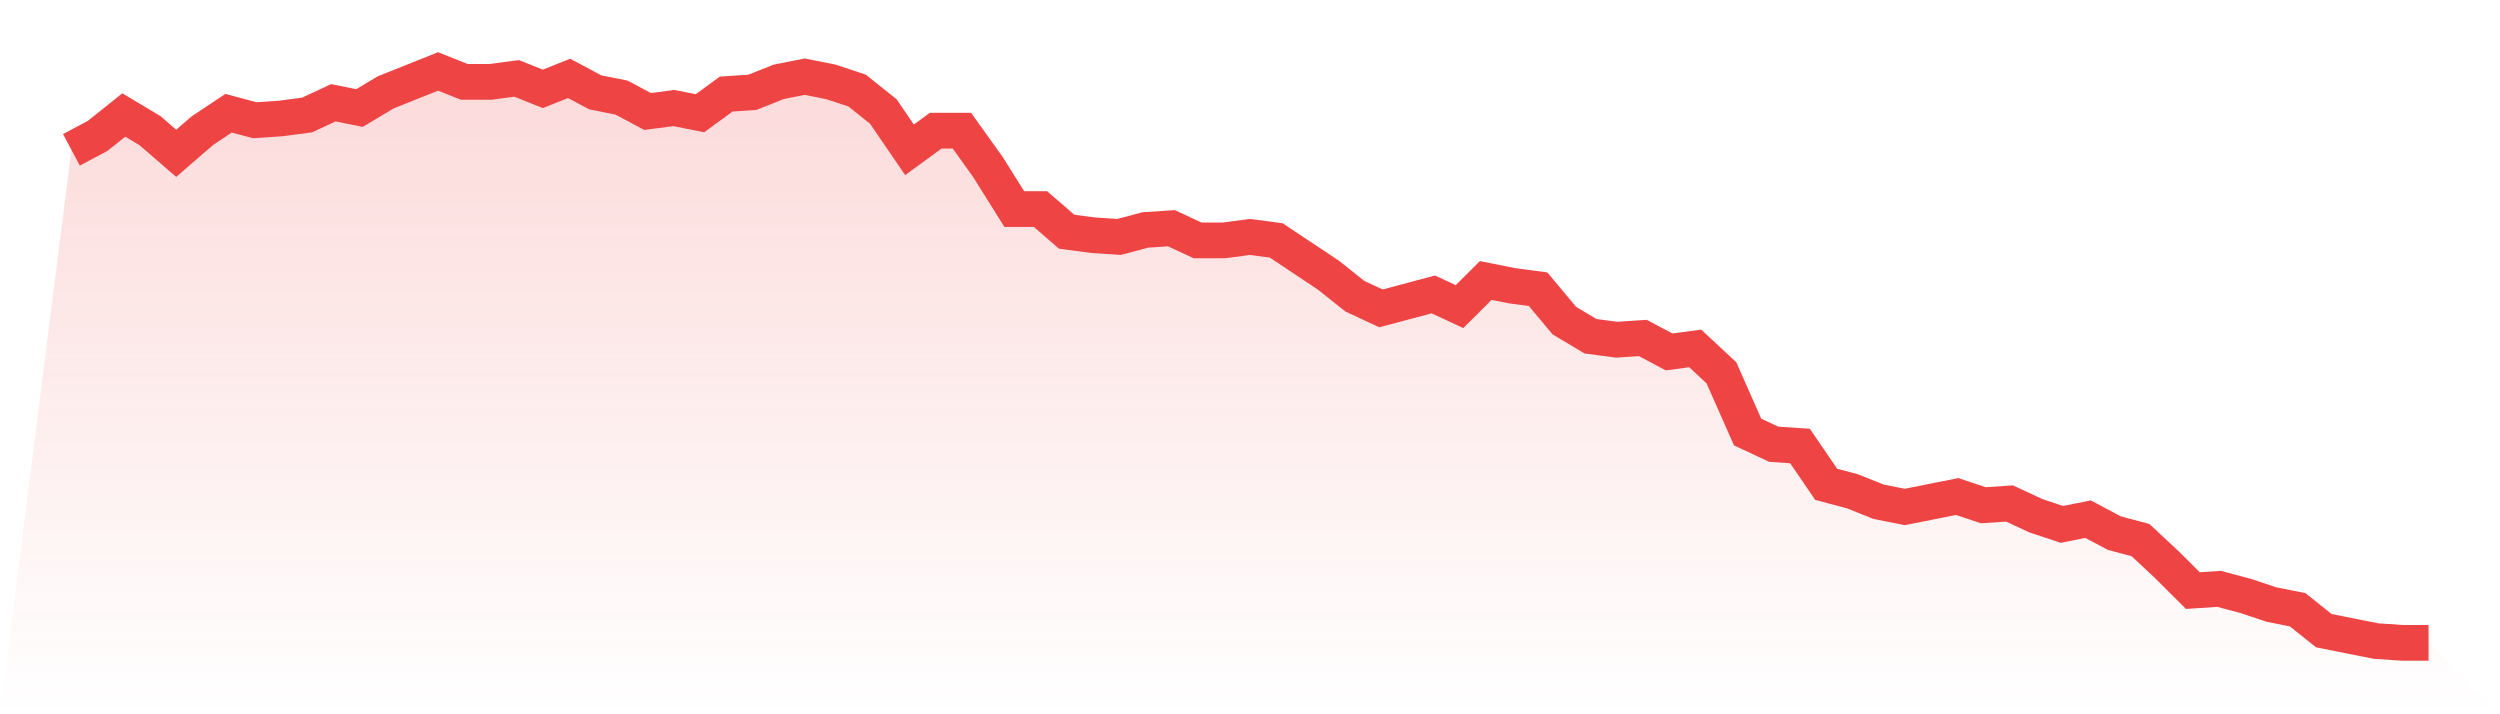
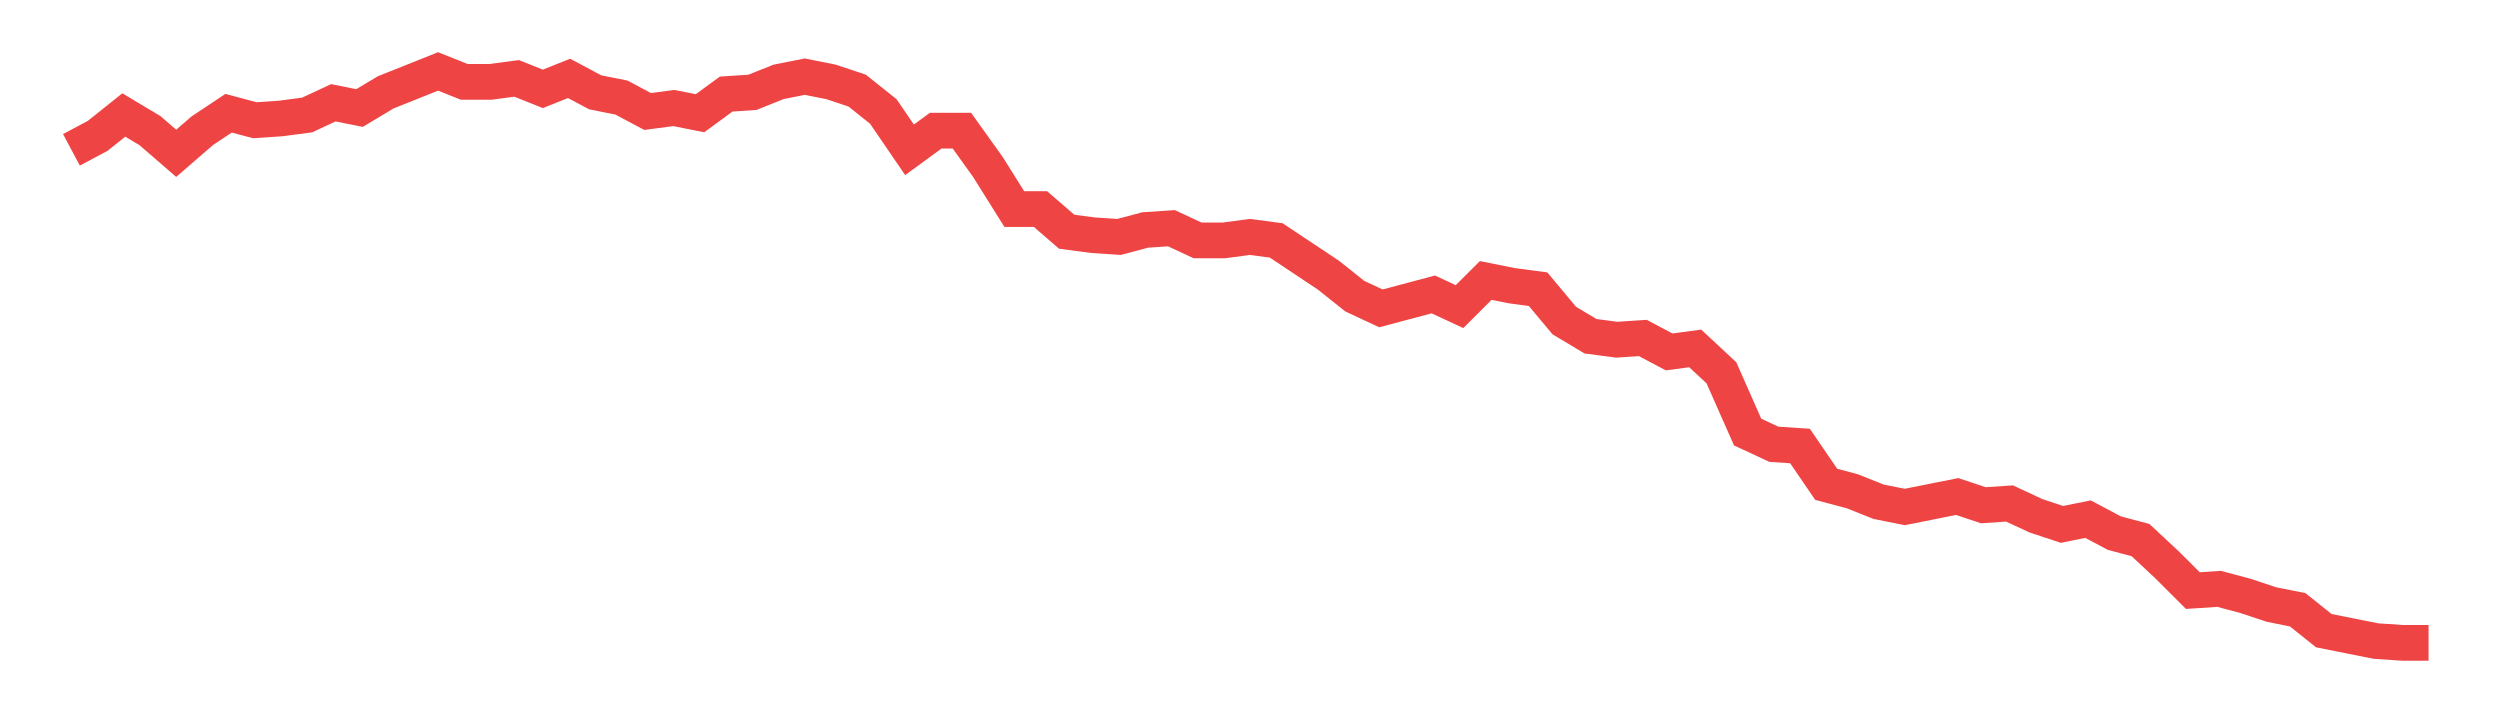
<svg xmlns="http://www.w3.org/2000/svg" viewBox="0 0 140 40">
  <defs>
    <linearGradient id="gradient" x1="0" x2="0" y1="0" y2="1">
      <stop offset="0%" stop-color="#ef4444" stop-opacity="0.2" />
      <stop offset="100%" stop-color="#ef4444" stop-opacity="0" />
    </linearGradient>
  </defs>
-   <path d="M4,8.39 L4,8.39 L5.467,7.61 L6.933,6.439 L8.4,7.317 L9.867,8.585 L11.333,7.317 L12.8,6.341 L14.267,6.732 L15.733,6.634 L17.2,6.439 L18.667,5.756 L20.133,6.049 L21.6,5.171 L23.067,4.585 L24.533,4 L26,4.585 L27.467,4.585 L28.933,4.39 L30.4,4.976 L31.867,4.39 L33.333,5.171 L34.8,5.463 L36.267,6.244 L37.733,6.049 L39.2,6.341 L40.667,5.268 L42.133,5.171 L43.6,4.585 L45.067,4.293 L46.533,4.585 L48,5.073 L49.467,6.244 L50.933,8.39 L52.4,7.317 L53.867,7.317 L55.333,9.366 L56.8,11.707 L58.267,11.707 L59.733,12.976 L61.2,13.171 L62.667,13.268 L64.133,12.878 L65.6,12.78 L67.067,13.463 L68.533,13.463 L70,13.268 L71.467,13.463 L72.933,14.439 L74.4,15.415 L75.867,16.585 L77.333,17.268 L78.8,16.878 L80.267,16.488 L81.733,17.171 L83.2,15.707 L84.667,16 L86.133,16.195 L87.6,17.951 L89.067,18.829 L90.533,19.024 L92,18.927 L93.467,19.707 L94.933,19.512 L96.4,20.878 L97.867,24.195 L99.333,24.878 L100.8,24.976 L102.267,27.122 L103.733,27.512 L105.2,28.098 L106.667,28.39 L108.133,28.098 L109.6,27.805 L111.067,28.293 L112.533,28.195 L114,28.878 L115.467,29.366 L116.933,29.073 L118.4,29.854 L119.867,30.244 L121.333,31.61 L122.8,33.073 L124.267,32.976 L125.733,33.366 L127.2,33.854 L128.667,34.146 L130.133,35.317 L131.6,35.61 L133.067,35.902 L134.533,36 L136,36 L140,40 L0,40 z" fill="url(#gradient)" />
  <path d="M4,8.39 L4,8.39 L5.467,7.61 L6.933,6.439 L8.4,7.317 L9.867,8.585 L11.333,7.317 L12.8,6.341 L14.267,6.732 L15.733,6.634 L17.2,6.439 L18.667,5.756 L20.133,6.049 L21.6,5.171 L23.067,4.585 L24.533,4 L26,4.585 L27.467,4.585 L28.933,4.39 L30.4,4.976 L31.867,4.39 L33.333,5.171 L34.8,5.463 L36.267,6.244 L37.733,6.049 L39.2,6.341 L40.667,5.268 L42.133,5.171 L43.6,4.585 L45.067,4.293 L46.533,4.585 L48,5.073 L49.467,6.244 L50.933,8.39 L52.4,7.317 L53.867,7.317 L55.333,9.366 L56.8,11.707 L58.267,11.707 L59.733,12.976 L61.2,13.171 L62.667,13.268 L64.133,12.878 L65.6,12.78 L67.067,13.463 L68.533,13.463 L70,13.268 L71.467,13.463 L72.933,14.439 L74.4,15.415 L75.867,16.585 L77.333,17.268 L78.8,16.878 L80.267,16.488 L81.733,17.171 L83.2,15.707 L84.667,16 L86.133,16.195 L87.6,17.951 L89.067,18.829 L90.533,19.024 L92,18.927 L93.467,19.707 L94.933,19.512 L96.4,20.878 L97.867,24.195 L99.333,24.878 L100.8,24.976 L102.267,27.122 L103.733,27.512 L105.2,28.098 L106.667,28.39 L108.133,28.098 L109.6,27.805 L111.067,28.293 L112.533,28.195 L114,28.878 L115.467,29.366 L116.933,29.073 L118.4,29.854 L119.867,30.244 L121.333,31.61 L122.8,33.073 L124.267,32.976 L125.733,33.366 L127.2,33.854 L128.667,34.146 L130.133,35.317 L131.6,35.61 L133.067,35.902 L134.533,36 L136,36" fill="none" stroke="#ef4444" stroke-width="2" />
</svg>